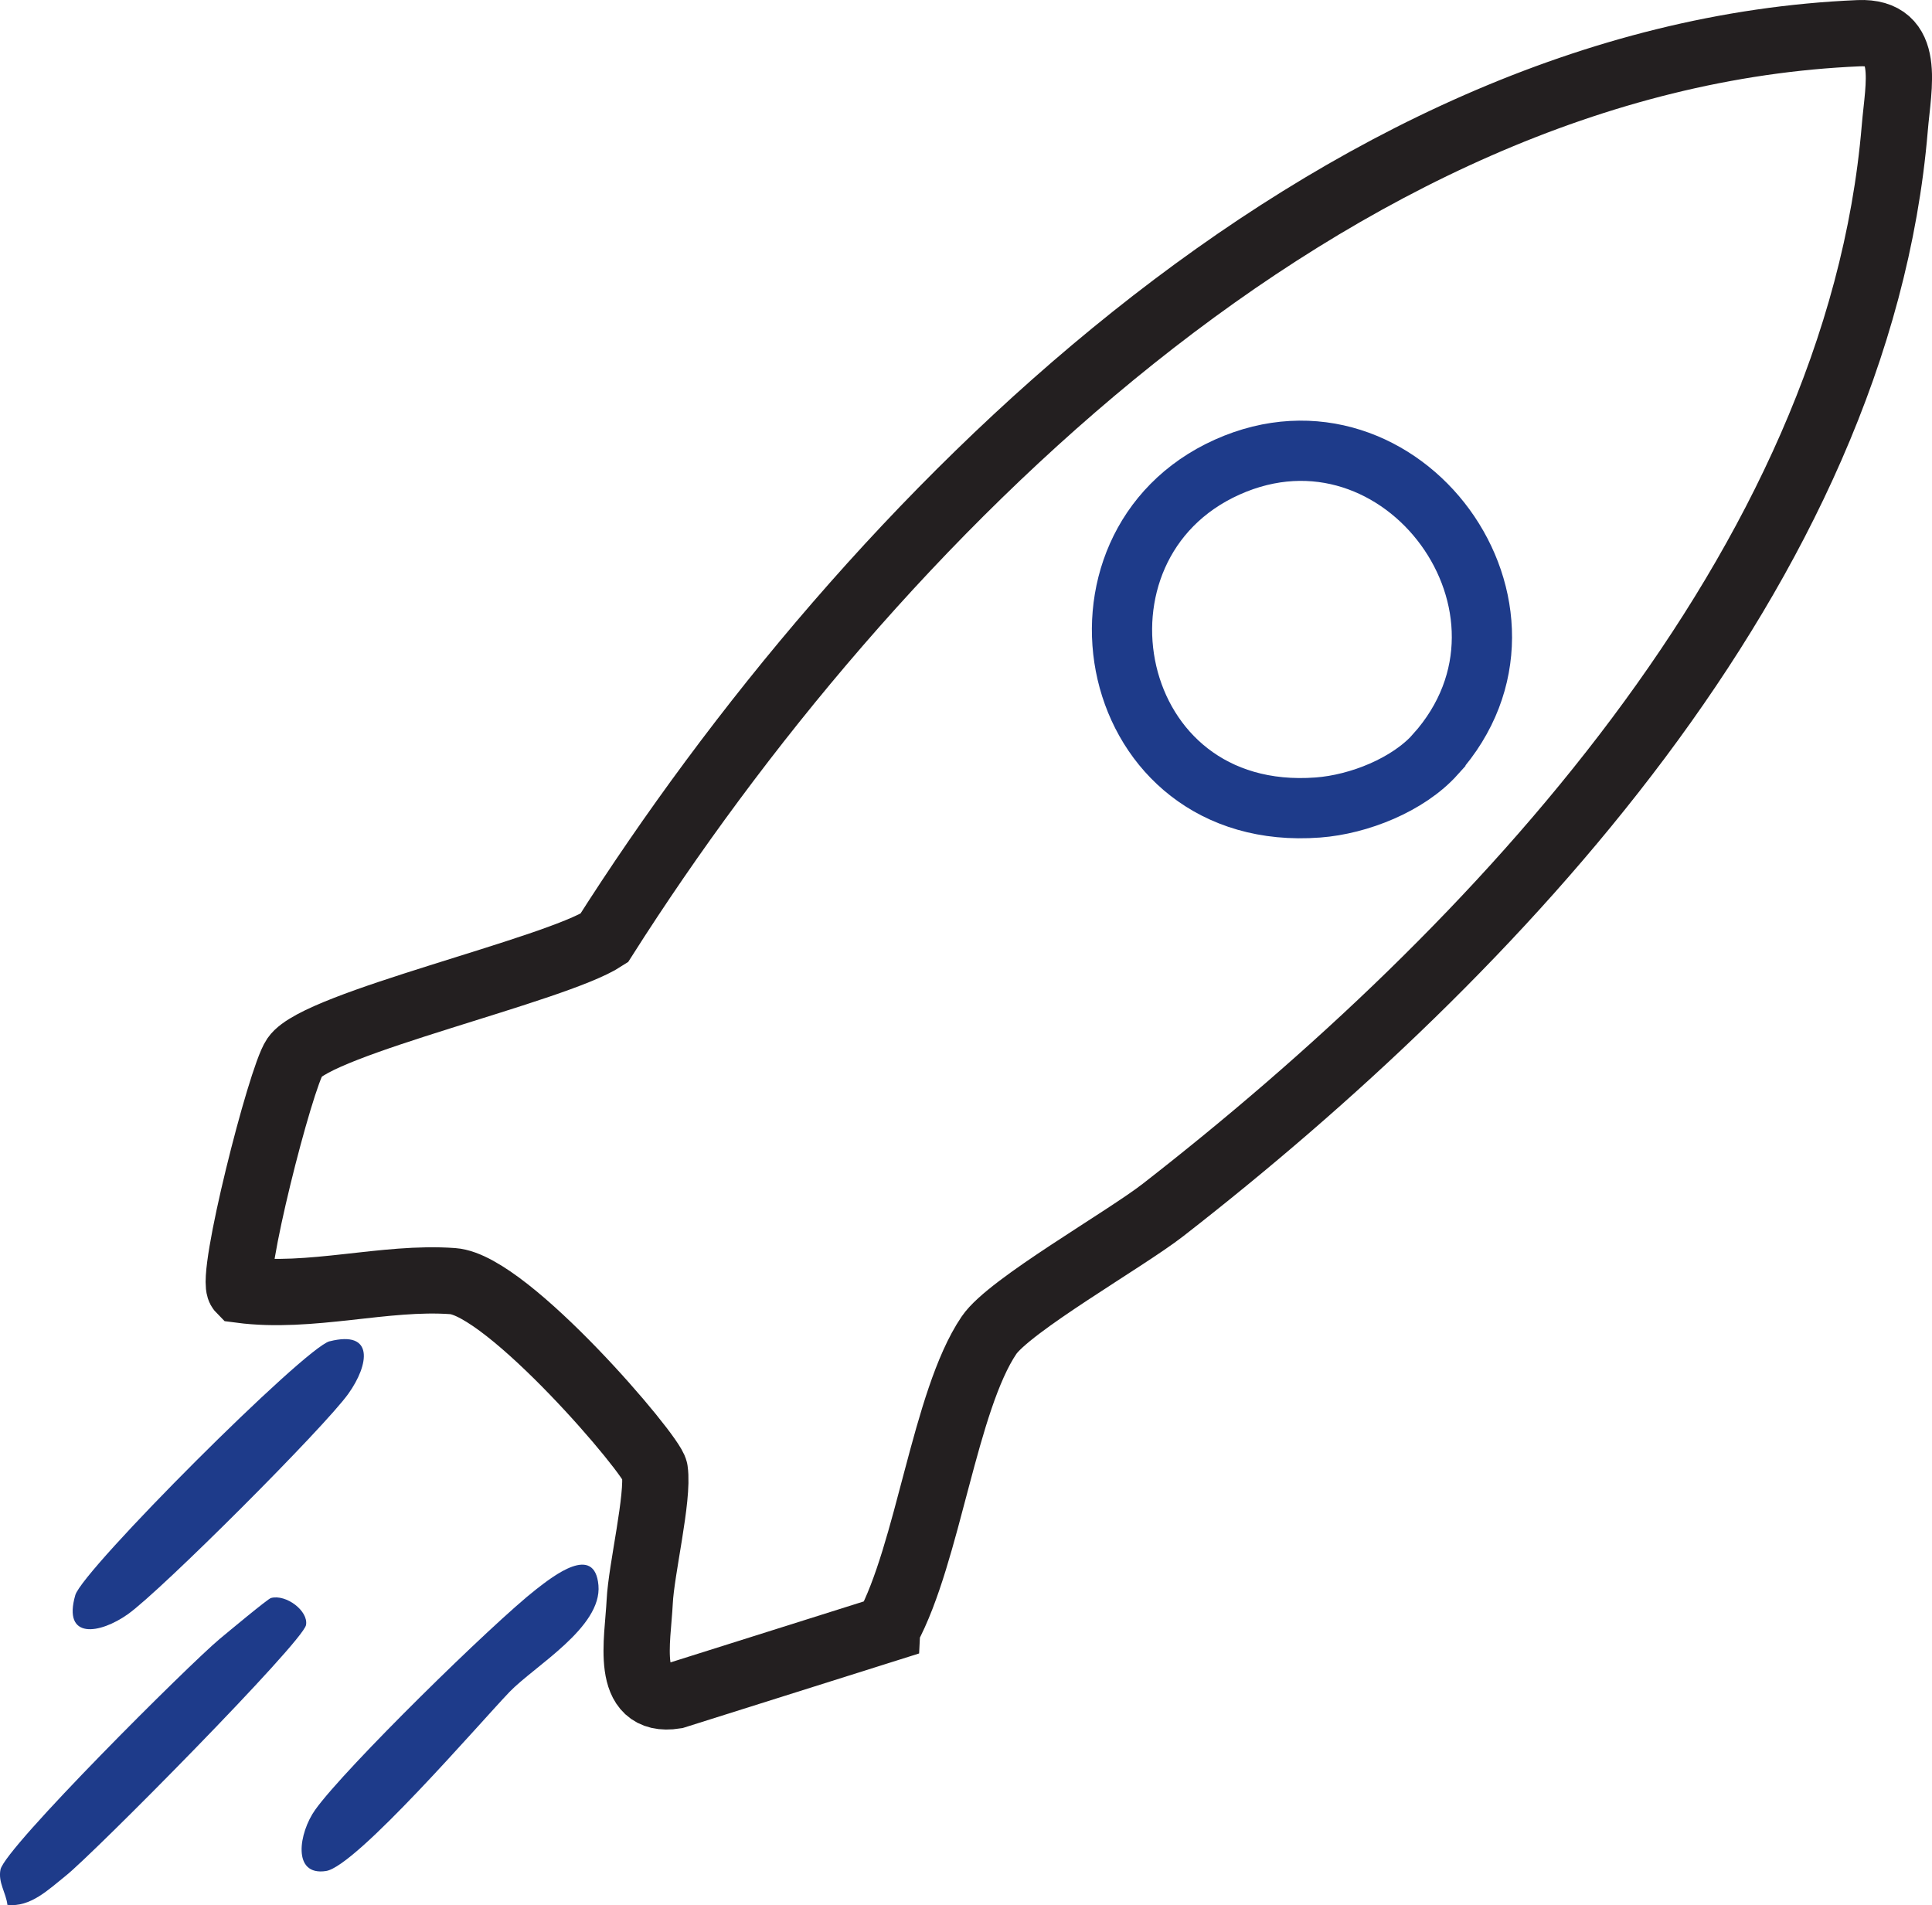
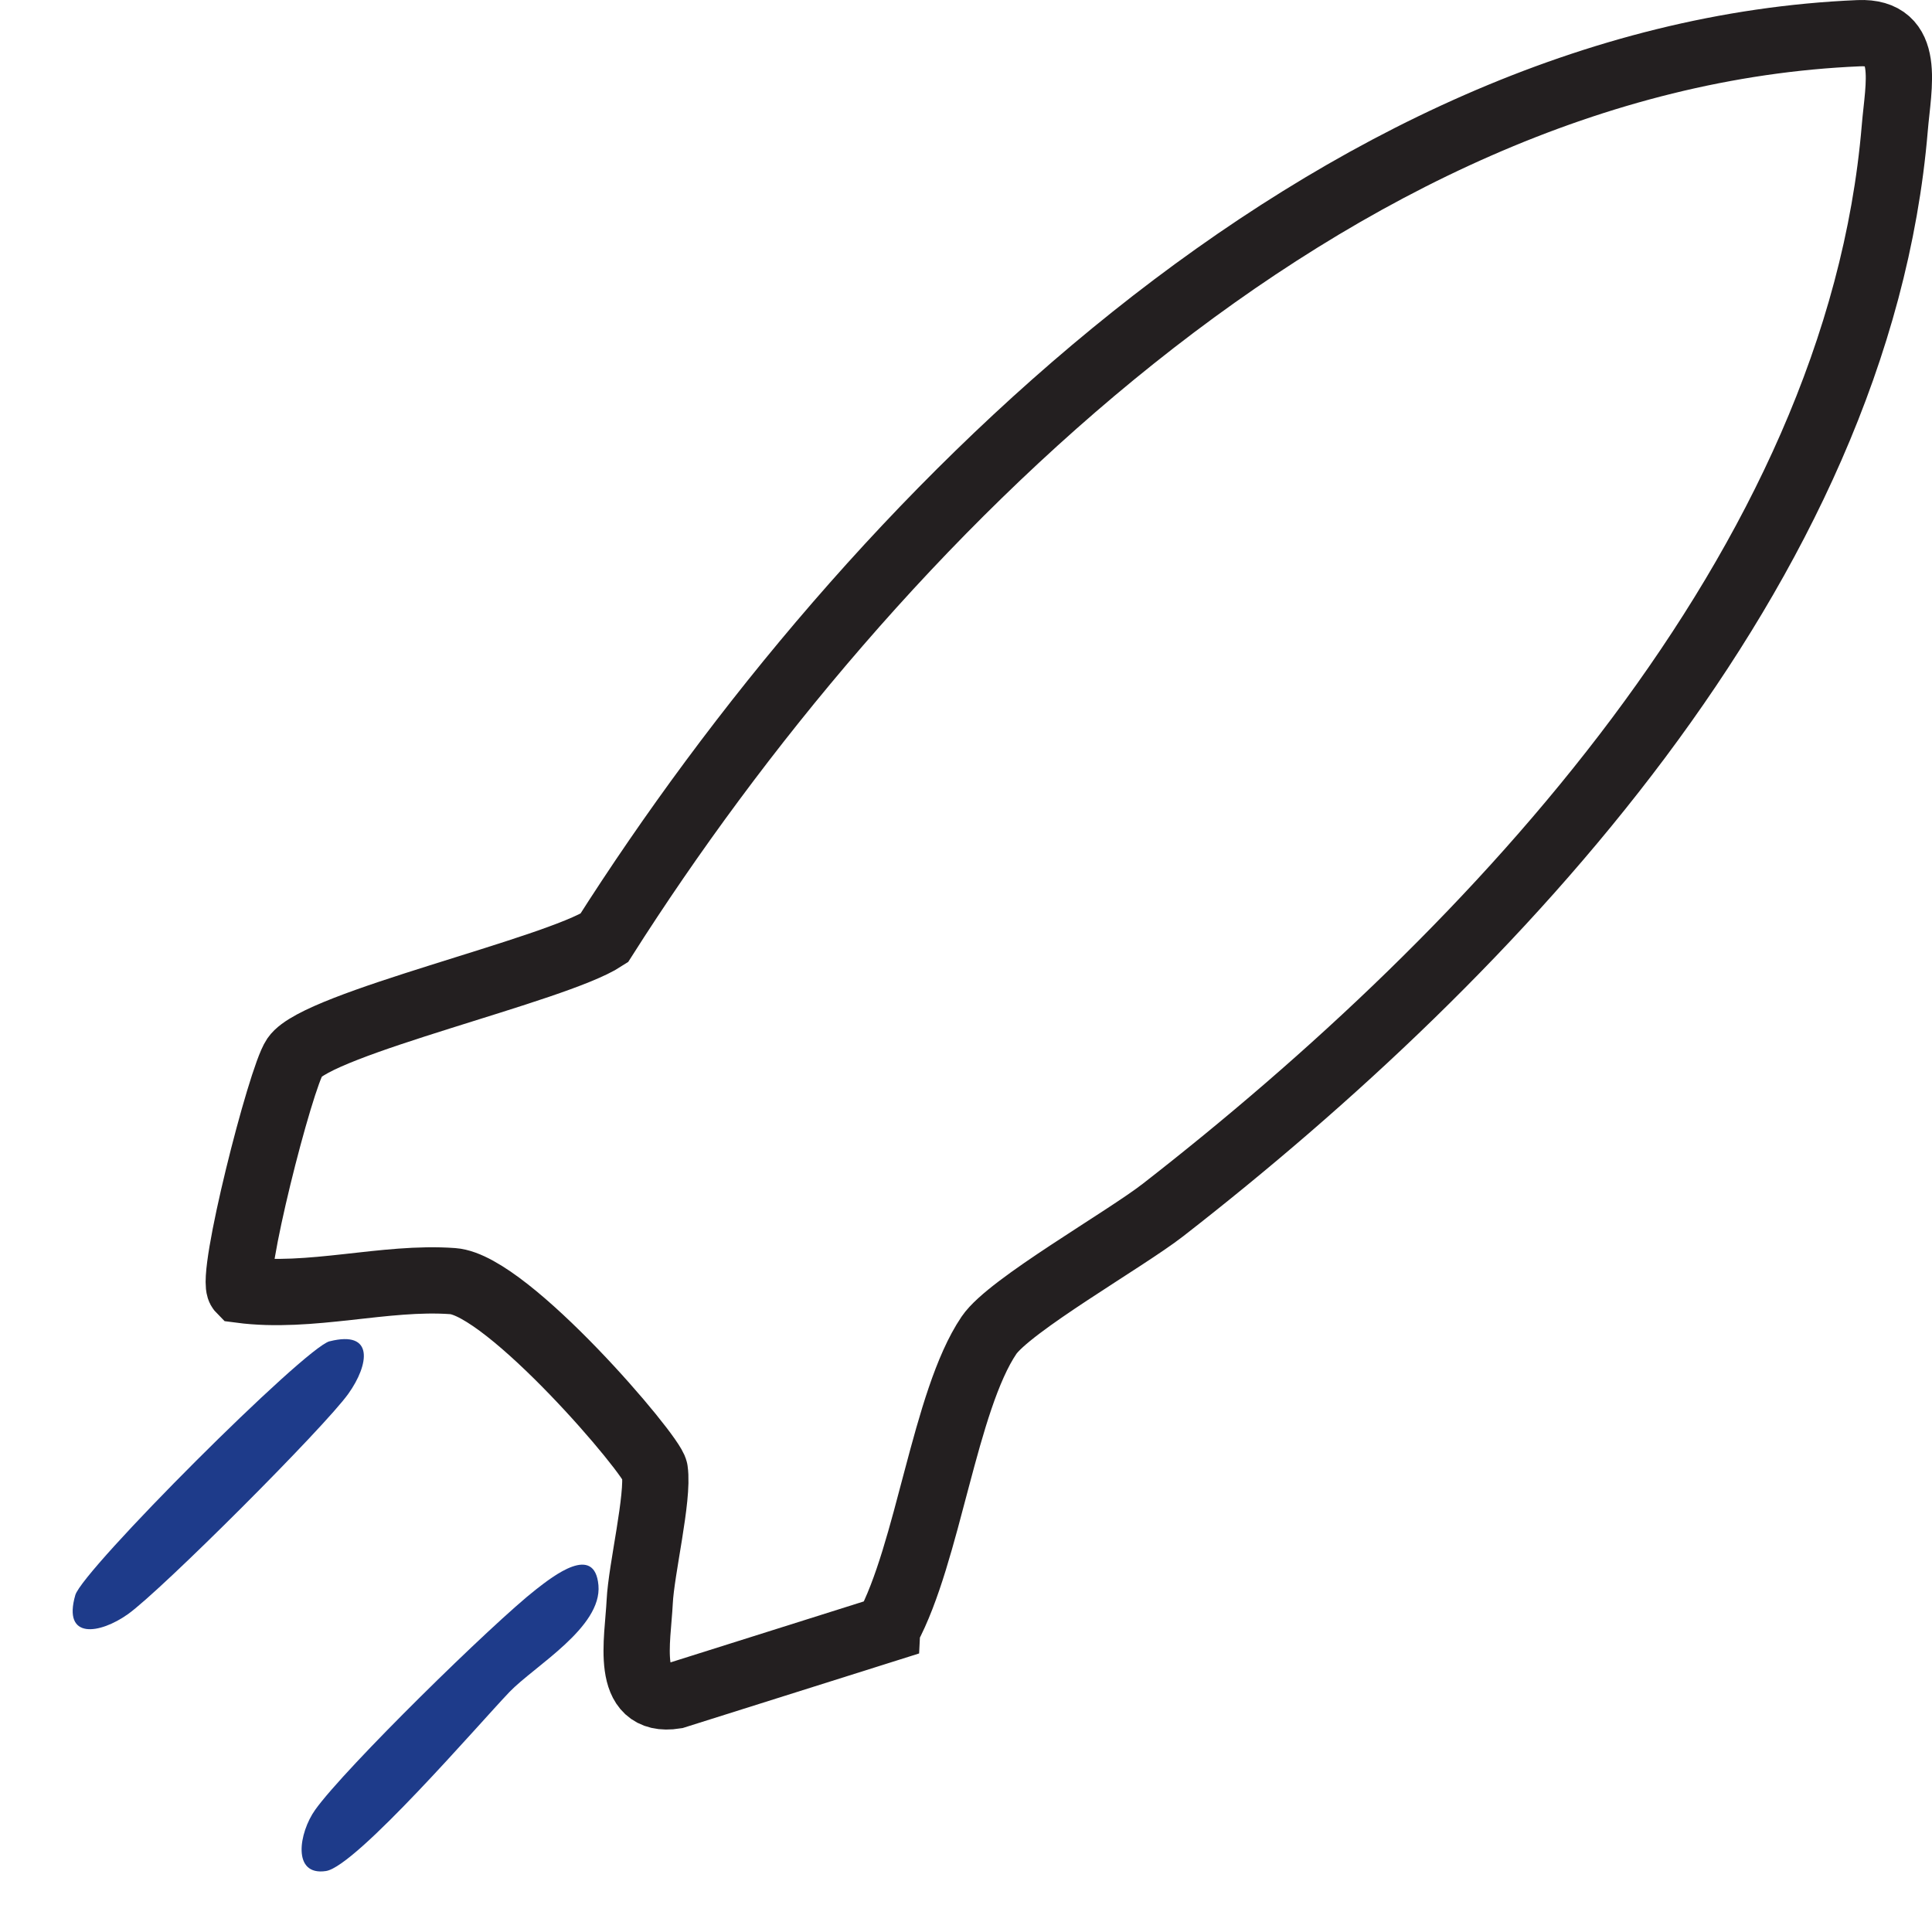
<svg xmlns="http://www.w3.org/2000/svg" id="Layer_2" data-name="Layer 2" viewBox="0 0 320.71 316.25">
  <defs>
    <style>      .cls-1 {        stroke: #231f20;        stroke-width: 11px;      }      .cls-1, .cls-2 {        fill: none;        stroke-miterlimit: 10;      }      .cls-3 {        fill: #1e3b8a;      }      .cls-2 {        stroke: #1e3b8a;        stroke-width: 10px;      }    </style>
  </defs>
  <g id="Layer_1-2" data-name="Layer 1">
    <g>
      <path class="cls-1" d="M147.27,270.37l-35.22,11.11c-8.44,1.34-6.17-9.16-5.86-15.58.26-5.39,3.16-17.31,2.5-21.83-.38-2.55-24.39-30.74-33.52-31.41-11.3-.83-23.64,2.98-35.29,1.44-1.79-1.82,6.69-35.18,9.04-38.62,3.82-5.6,43.23-14.45,51.36-19.76C144.28,86.49,221.13,9.2,308.56,5.51c8.78-.37,6.56,8.64,5.97,15.75-6.11,73.01-66.8,137.04-121.47,179.59-6.31,4.91-25.55,15.85-28.9,20.81-7.35,10.88-10.08,36.18-16.89,48.7Z" />
-       <path class="cls-3" d="M1.23,316.2c-.22-2-1.58-3.72-1.15-5.86.73-3.61,31.37-34.11,36.38-38.28,1.35-1.12,7.99-6.66,8.52-6.8,2.51-.67,6.24,2.15,5.82,4.48-.51,2.84-35.17,37.87-39.91,41.65-2.79,2.22-5.83,5.25-9.66,4.81Z" />
      <path class="cls-3" d="M84.56,280.87c-4.89,5.11-25.41,28.93-30.44,29.71-5.69.87-4.51-6.36-1.8-10.16,4.93-6.91,29.53-31.02,36.63-36.56,2.87-2.24,9.77-7.66,10.39-.72.62,7-10.63,13.41-14.78,17.73Z" />
      <path class="cls-3" d="M54.72,222.65c7.43-1.88,6.56,3.86,3.11,8.7-3.98,5.58-31.02,32.62-36.59,36.59-4.65,3.31-10.89,4.3-8.74-3.16,1.2-4.18,38.07-41.08,42.22-42.14Z" />
-       <path class="cls-2" d="M238.27,125.23c-4.53,5.05-12.69,8.3-19.48,8.81-35.36,2.69-44.19-43.42-15.08-56.5,29-13.03,56.01,23.77,34.56,47.68Z" />
    </g>
  </g>
</svg>